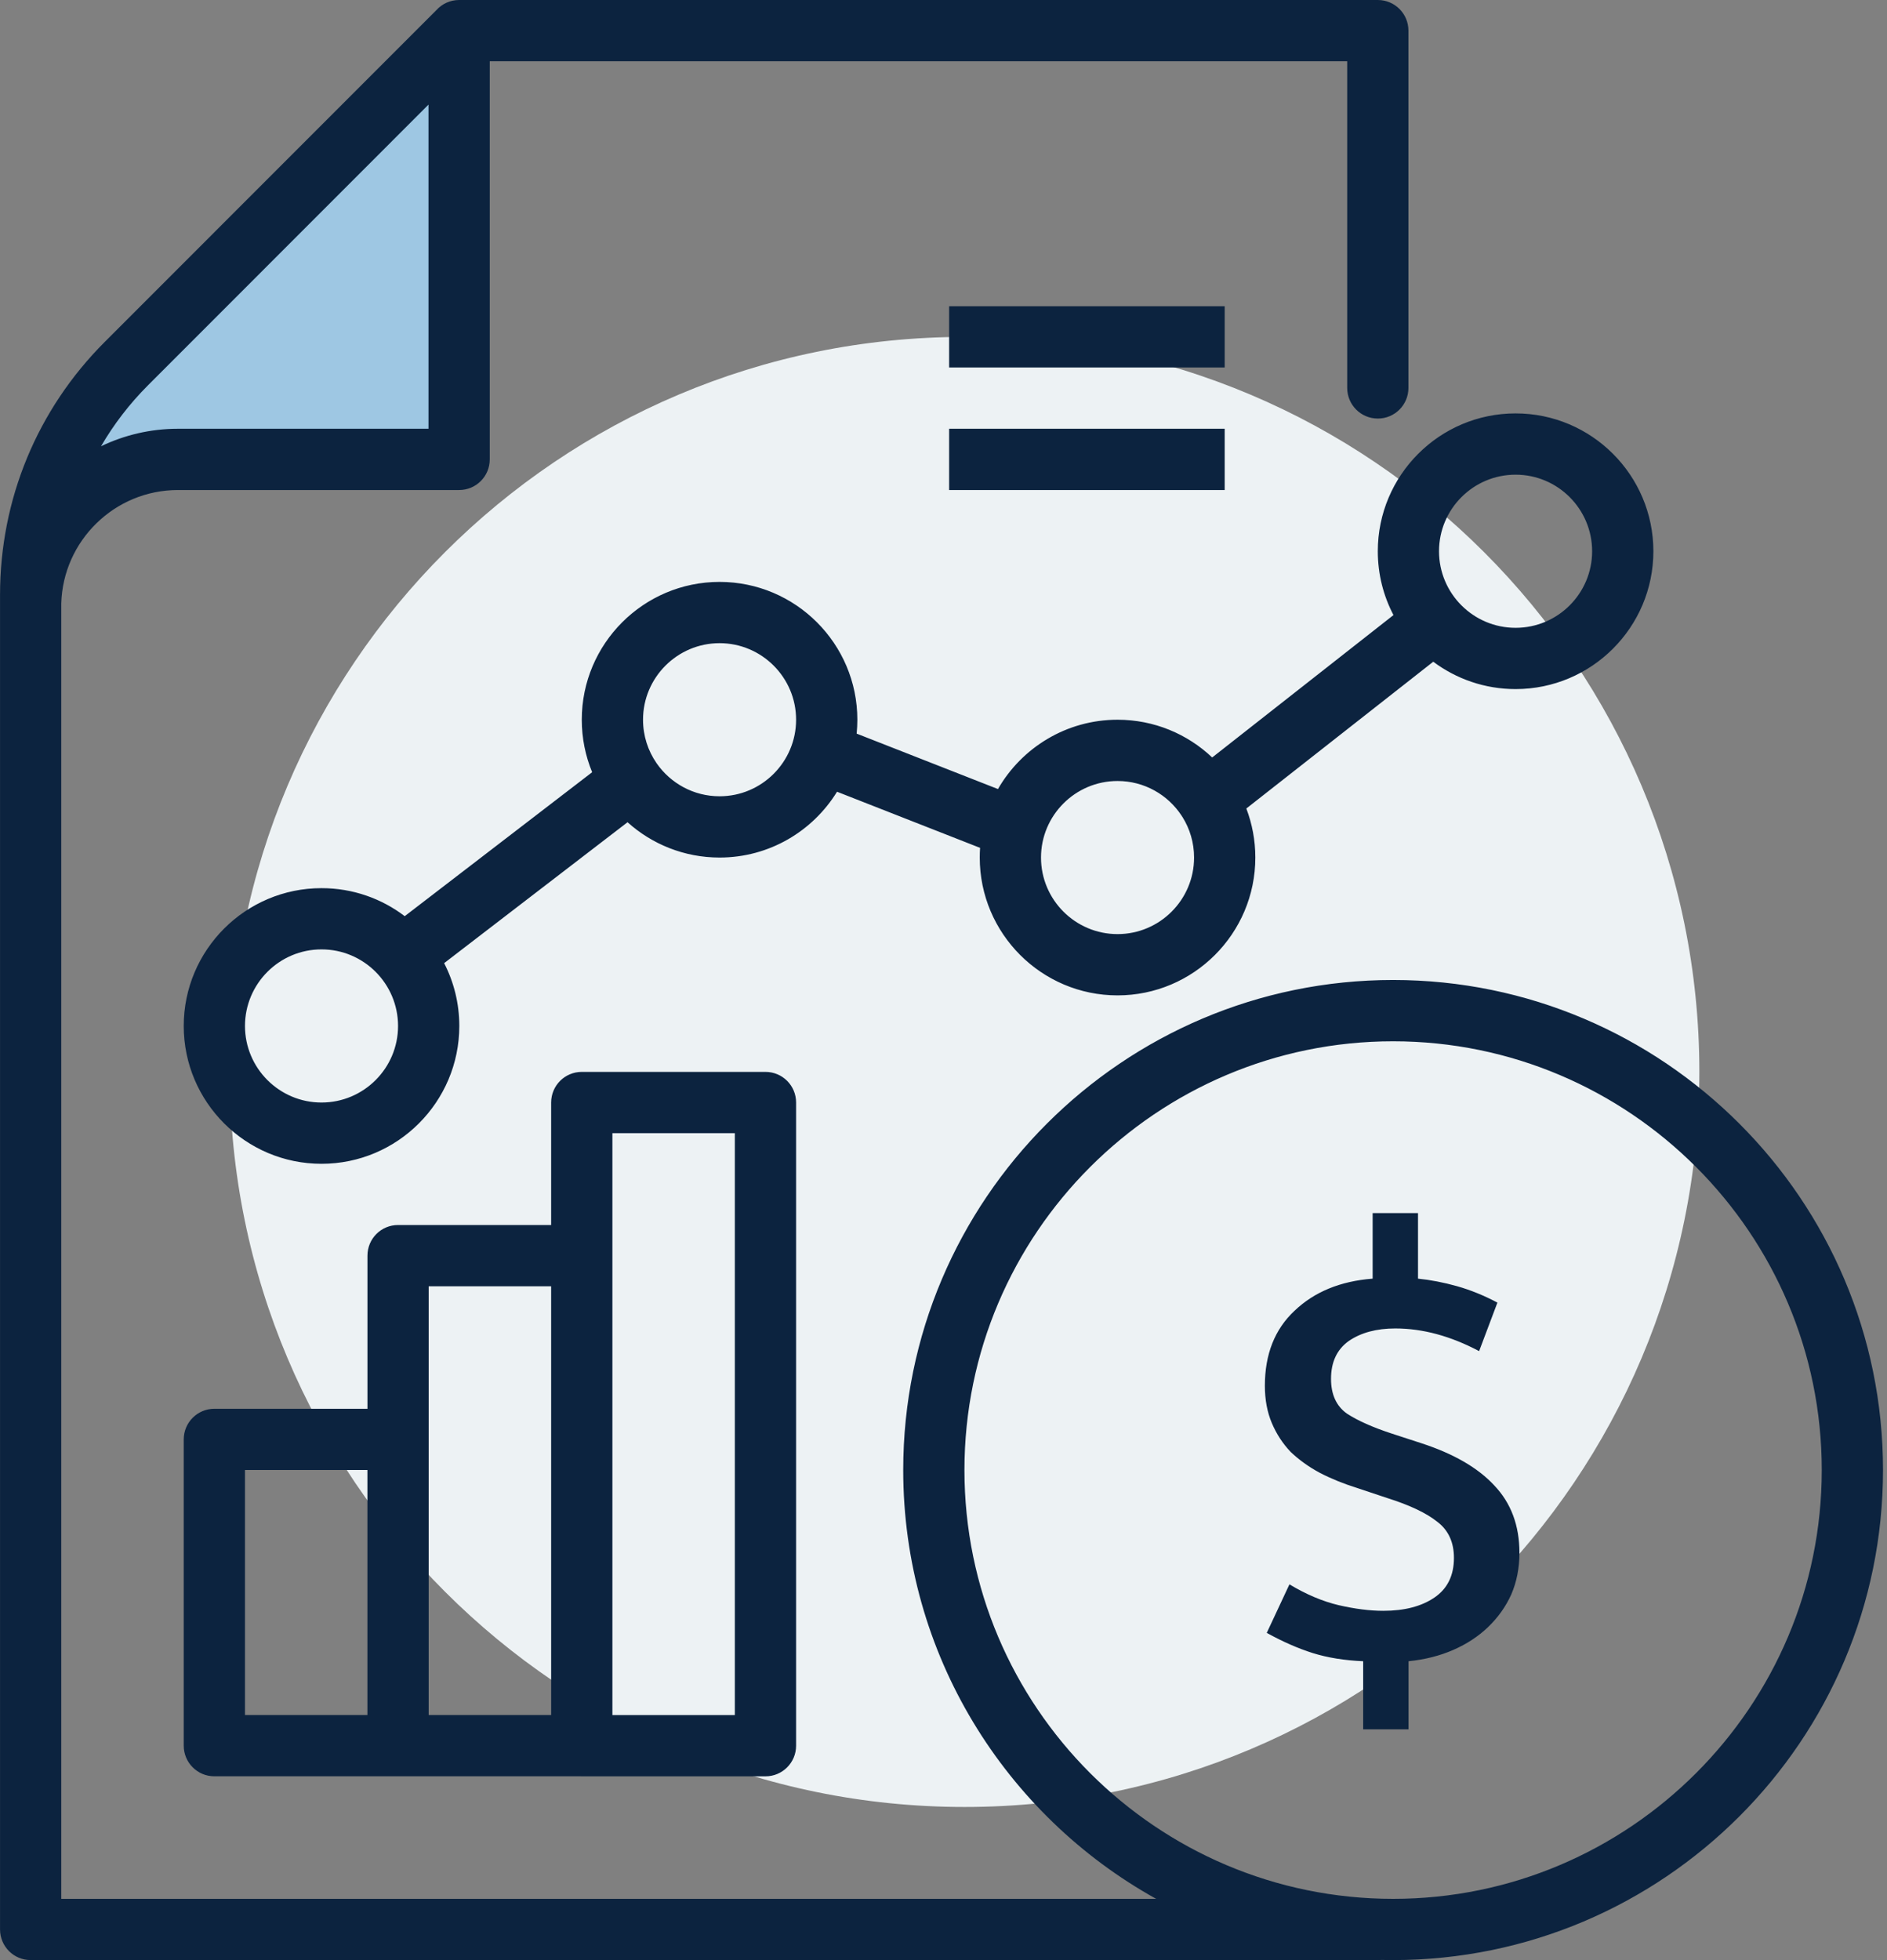
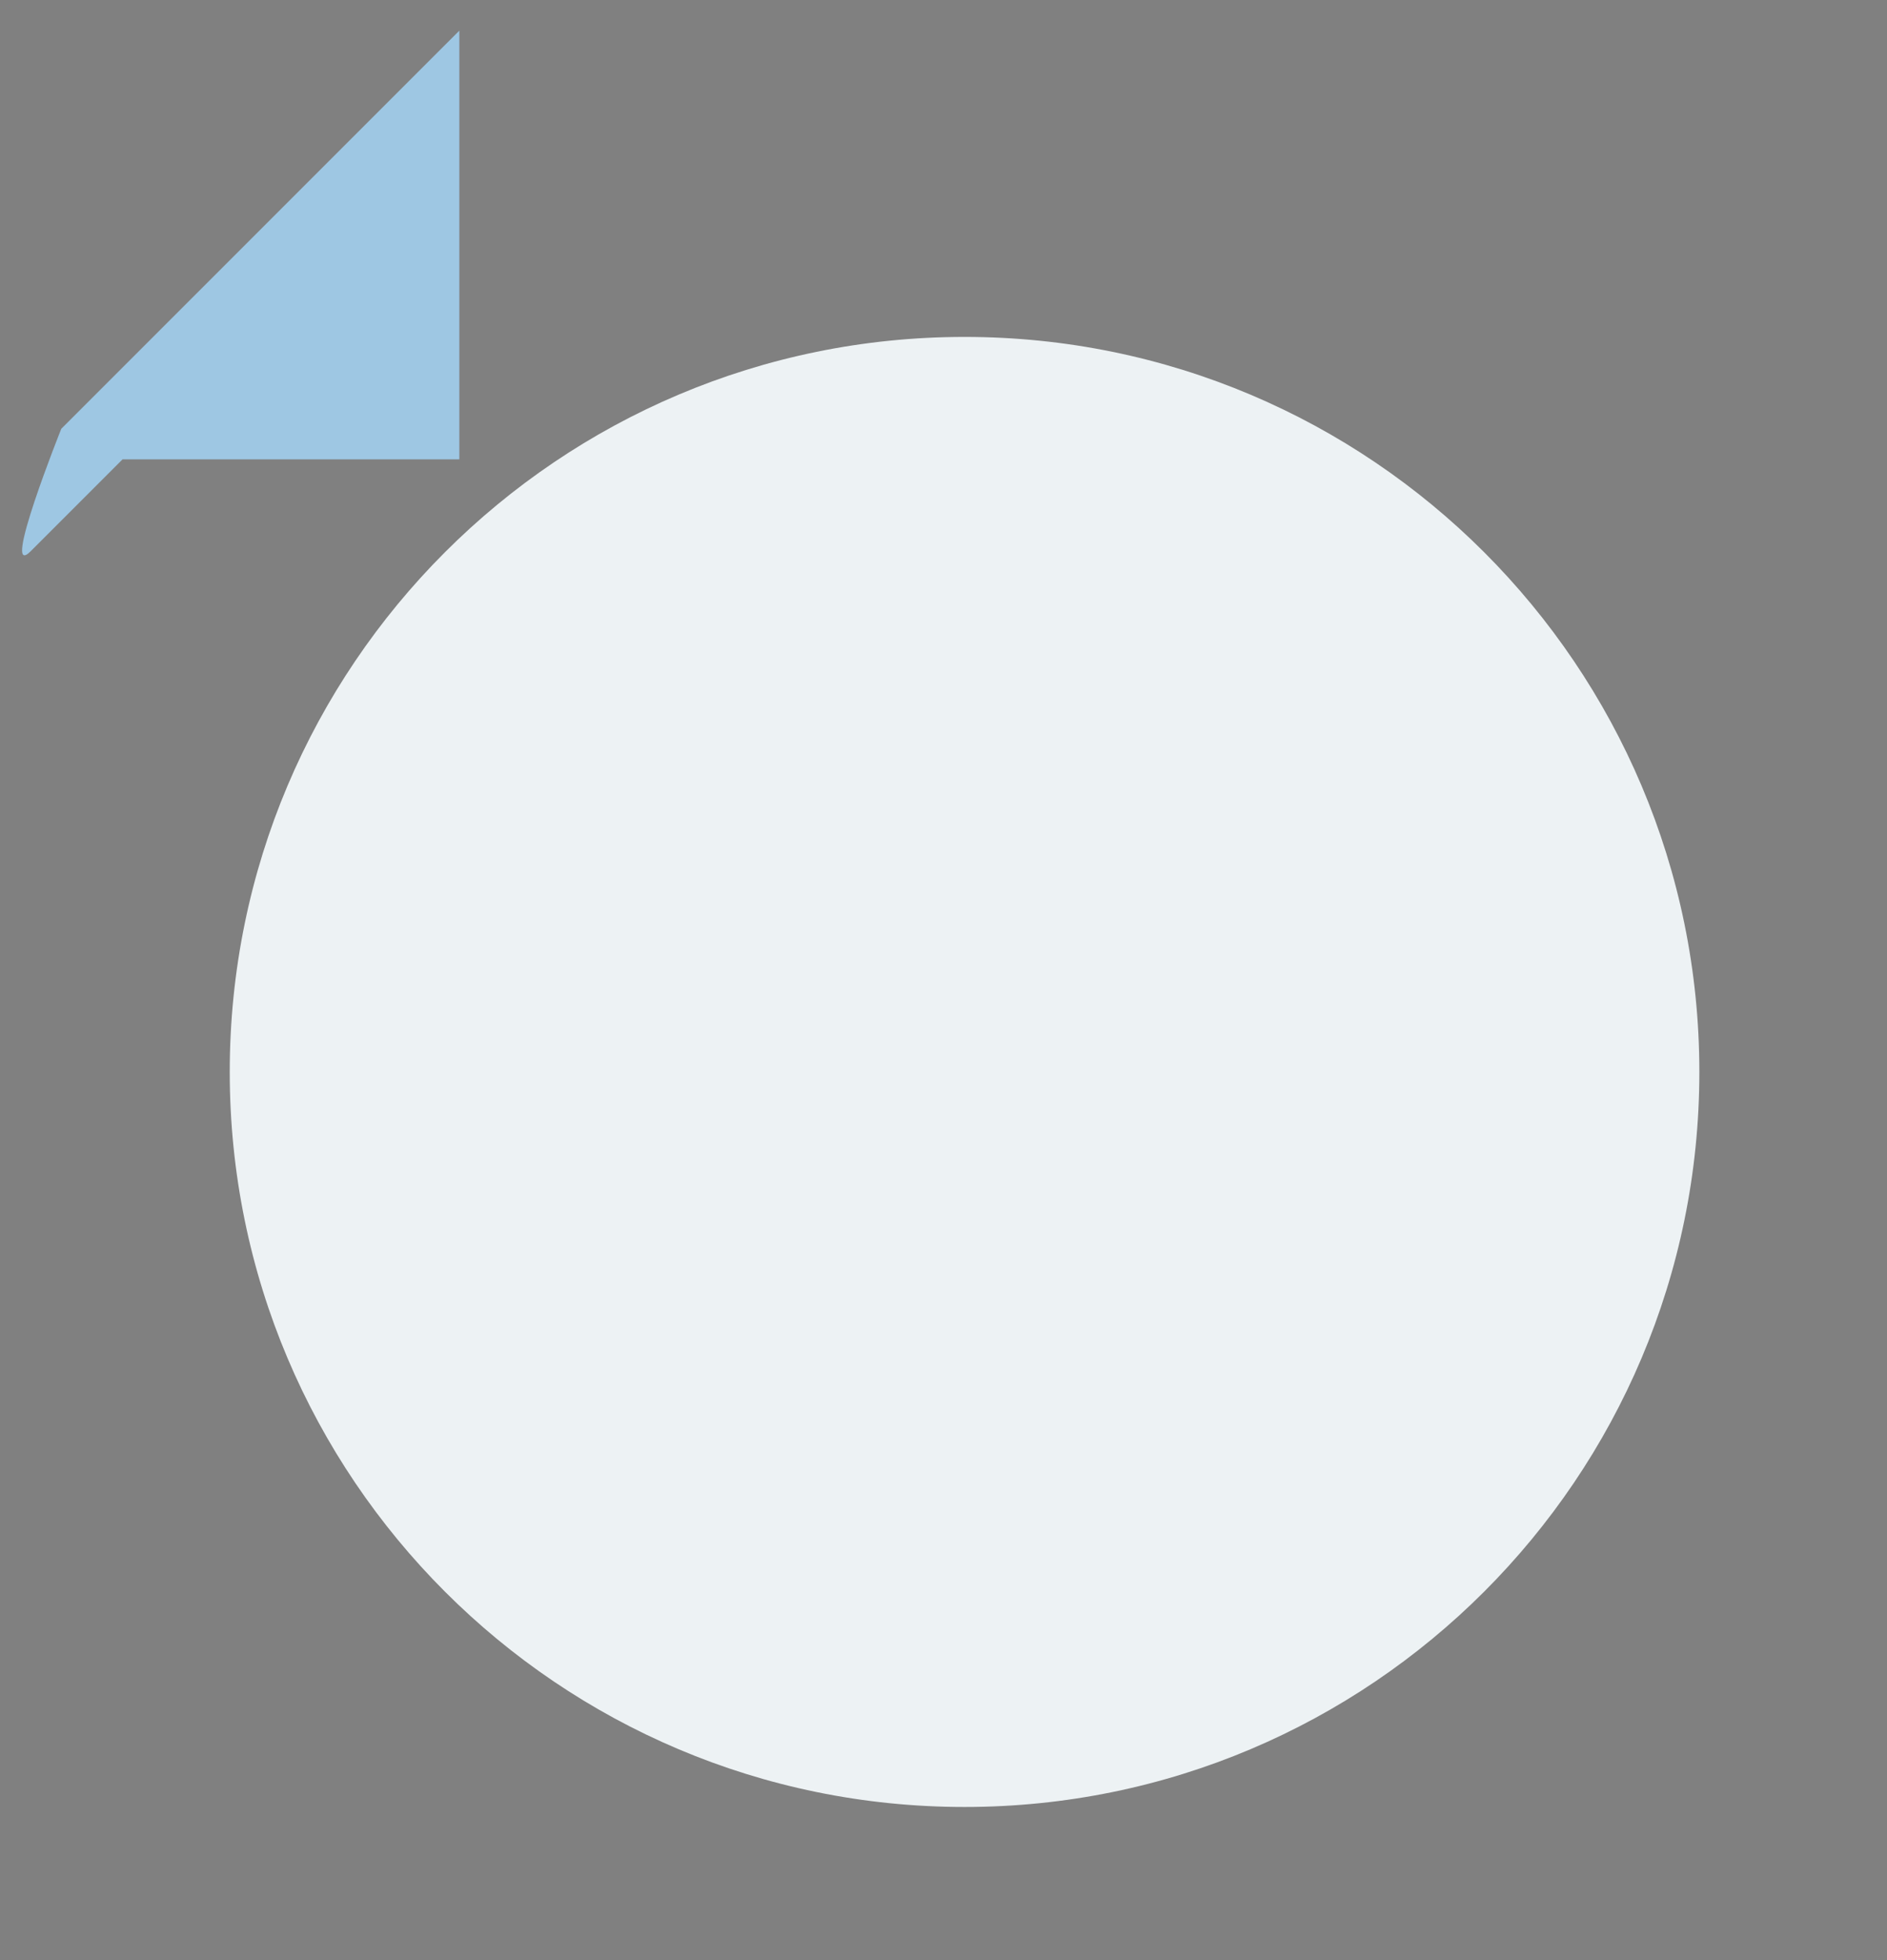
<svg xmlns="http://www.w3.org/2000/svg" width="52" height="54" viewBox="0 0 52 54" fill="none">
  <rect x="0" y="0" width="52" height="54" fill="#808080" stroke="none" />
  <path d="M26.58 49.781C37.763 49.781 46.829 40.715 46.829 29.531C46.829 18.348 37.763 9.282 26.58 9.282C15.397 9.282 6.331 18.348 6.331 29.531C6.331 40.715 15.397 49.781 26.58 49.781Z" fill="#EDF2F4" />
  <path d="M12.658 0.844L1.689 11.812C1.689 11.812 0.001 16.03 0.845 15.187C1.689 14.343 3.377 12.655 3.377 12.655H12.658V0.844Z" fill="#9EC7E3" />
-   <path fill-rule="evenodd" clip-rule="evenodd" d="M37.969 53.999H0.845C0.378 53.999 0.001 53.621 0.001 53.155V16.716V16.39C0.001 13.756 1.025 11.281 2.887 9.419L12.027 0.277C12.181 0.107 12.404 -0 12.652 -0H37.969C38.435 -0 38.812 0.377 38.812 0.844V10.687C38.812 11.153 38.435 11.531 37.969 11.531C37.502 11.531 37.125 11.153 37.125 10.687V1.688H13.496V12.656C13.496 13.123 13.119 13.5 12.652 13.5H4.904C3.16 13.5 1.735 14.896 1.688 16.63V52.312H31.86C27.707 50.007 24.89 45.576 24.89 40.498C24.89 33.054 30.945 26.998 38.39 26.998C45.834 26.998 51.89 33.054 51.89 40.498C51.89 47.943 45.834 53.999 38.39 53.999C38.28 53.999 38.171 53.997 38.062 53.995C38.031 53.998 38 54 37.969 54V53.999ZM4.904 11.812C4.145 11.812 3.426 11.986 2.784 12.294C3.137 11.687 3.571 11.122 4.08 10.613L11.808 2.882V11.812H4.904ZM26.155 8.436H33.749V10.124H26.155V8.436ZM33.749 11.812H26.155V13.5H33.749V11.812ZM39.496 18.23C40.129 18.703 40.915 18.984 41.765 18.984C43.859 18.984 45.562 17.281 45.562 15.187C45.562 13.092 43.859 11.389 41.765 11.389C39.67 11.389 37.968 13.092 37.968 15.187C37.968 15.821 38.124 16.419 38.4 16.945L33.404 20.868C32.724 20.223 31.805 19.828 30.796 19.828C29.388 19.828 28.157 20.598 27.501 21.738L23.607 20.211C23.619 20.085 23.626 19.957 23.626 19.828C23.626 17.734 21.923 16.031 19.829 16.031C17.735 16.031 16.032 17.734 16.032 19.828C16.032 20.34 16.134 20.828 16.318 21.274L11.153 25.24C10.516 24.755 9.721 24.468 8.86 24.468C6.766 24.468 5.063 26.171 5.063 28.265C5.063 30.359 6.766 32.062 8.86 32.062C10.954 32.062 12.657 30.359 12.657 28.265C12.657 27.641 12.506 27.053 12.239 26.534L17.293 22.652C17.966 23.257 18.855 23.625 19.829 23.625C21.197 23.625 22.397 22.899 23.066 21.812L27.008 23.358C27.002 23.446 26.999 23.535 26.999 23.625C26.999 25.719 28.702 27.422 30.796 27.422C32.89 27.422 34.593 25.719 34.593 23.625C34.593 23.149 34.505 22.694 34.345 22.274L39.496 18.23ZM39.655 15.187C39.655 14.023 40.601 13.077 41.765 13.077C42.928 13.077 43.874 14.023 43.874 15.187C43.874 16.35 42.928 17.296 41.765 17.296C40.601 17.296 39.655 16.35 39.655 15.187ZM32.569 22.485C32.566 22.479 32.562 22.474 32.559 22.468C32.182 21.895 31.532 21.516 30.796 21.516C29.633 21.516 28.687 22.462 28.687 23.625C28.687 24.788 29.633 25.734 30.796 25.734C31.959 25.734 32.905 24.788 32.905 23.625C32.905 23.215 32.788 22.833 32.586 22.509C32.58 22.501 32.575 22.493 32.569 22.485ZM18.098 21.033C18.48 21.579 19.113 21.937 19.829 21.937C20.992 21.937 21.938 20.991 21.938 19.828C21.938 18.665 20.992 17.719 19.829 17.719C18.666 17.719 17.72 18.665 17.72 19.828C17.72 20.27 17.856 20.681 18.09 21.021L18.098 21.033ZM8.86 26.155C7.697 26.155 6.751 27.101 6.751 28.265C6.751 29.428 7.697 30.374 8.86 30.374C10.024 30.374 10.969 29.428 10.969 28.265C10.969 27.101 10.024 26.155 8.86 26.155ZM38.39 28.687C31.877 28.687 26.577 33.986 26.577 40.499C26.577 47.013 31.876 52.312 38.39 52.312C44.904 52.312 50.202 47.013 50.202 40.499C50.202 33.986 44.904 28.687 38.39 28.687ZM16.032 48.937H21.094C21.561 48.937 21.938 48.559 21.938 48.093V30.374C21.938 29.907 21.561 29.53 21.094 29.53H16.032C15.566 29.53 15.188 29.907 15.188 30.374V33.748H10.97C10.503 33.748 10.126 34.125 10.126 34.592V38.811H5.907C5.441 38.811 5.063 39.189 5.063 39.655V48.092C5.063 48.559 5.441 48.936 5.907 48.936H10.957L10.97 48.936H16.002C16.012 48.937 16.022 48.937 16.032 48.937ZM20.25 47.249H16.876V31.218H20.25V47.249ZM11.813 47.248H15.188V35.436H11.813V47.248ZM6.751 47.248H10.125V40.498H6.751V47.248ZM39.076 33.42H37.826V35.226C36.934 35.295 36.217 35.591 35.672 36.112C35.128 36.621 34.856 37.31 34.856 38.178C34.856 38.56 34.92 38.901 35.047 39.203C35.175 39.504 35.348 39.77 35.568 40.001C35.8 40.221 36.066 40.412 36.367 40.574C36.679 40.736 37.021 40.875 37.392 40.991L38.225 41.269C38.85 41.466 39.313 41.686 39.614 41.929C39.915 42.16 40.066 42.49 40.066 42.919C40.066 43.405 39.886 43.769 39.527 44.013C39.168 44.256 38.7 44.377 38.121 44.377C37.75 44.377 37.339 44.325 36.888 44.221C36.448 44.117 35.996 43.926 35.533 43.648L34.908 44.985C35.348 45.228 35.771 45.413 36.176 45.541C36.581 45.668 37.044 45.743 37.565 45.766V47.642H38.815V45.766C39.267 45.72 39.678 45.616 40.048 45.454C40.419 45.292 40.737 45.083 41.003 44.829C41.281 44.562 41.495 44.261 41.646 43.926C41.796 43.578 41.871 43.196 41.871 42.78C41.871 42.027 41.64 41.408 41.177 40.922C40.725 40.435 40.054 40.048 39.163 39.758L38.364 39.498C37.831 39.324 37.415 39.139 37.114 38.942C36.824 38.734 36.679 38.415 36.679 37.987C36.679 37.524 36.842 37.177 37.166 36.945C37.502 36.714 37.93 36.598 38.451 36.598C39.203 36.598 39.973 36.806 40.76 37.223L41.264 35.886C40.893 35.689 40.523 35.539 40.152 35.434C39.782 35.33 39.423 35.261 39.076 35.226V33.42Z" fill="#0C233F" />
</svg>